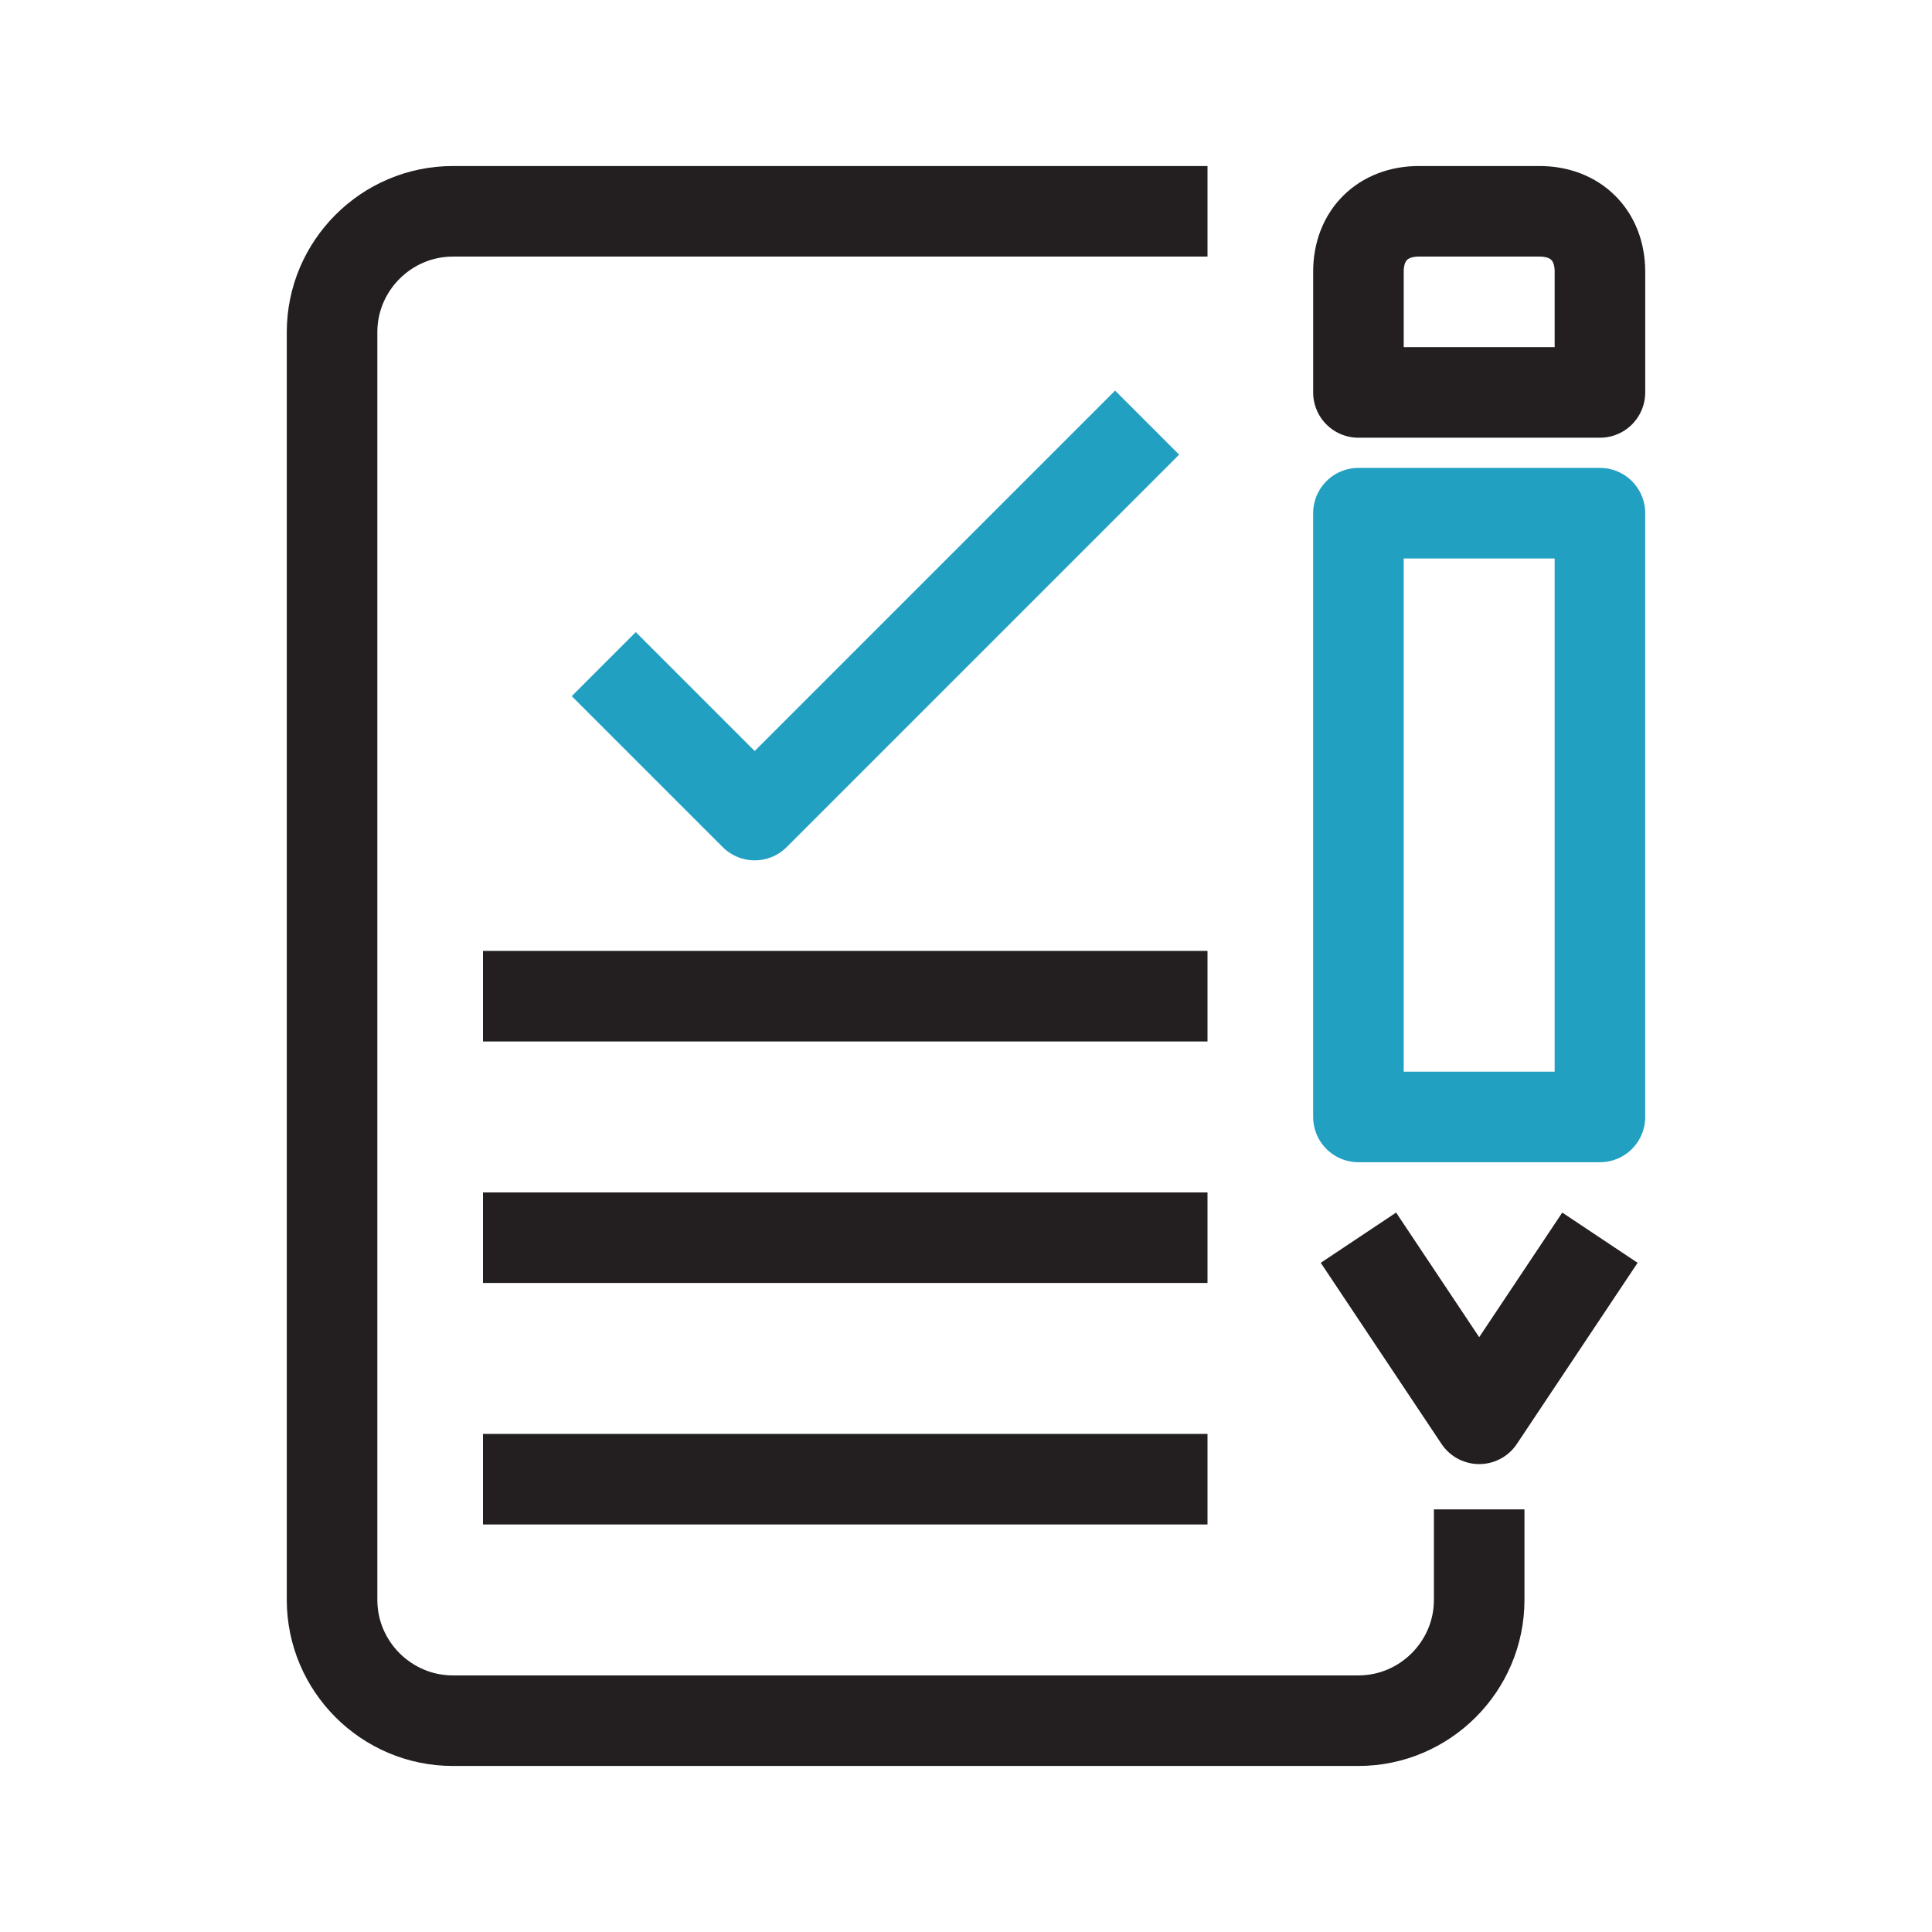
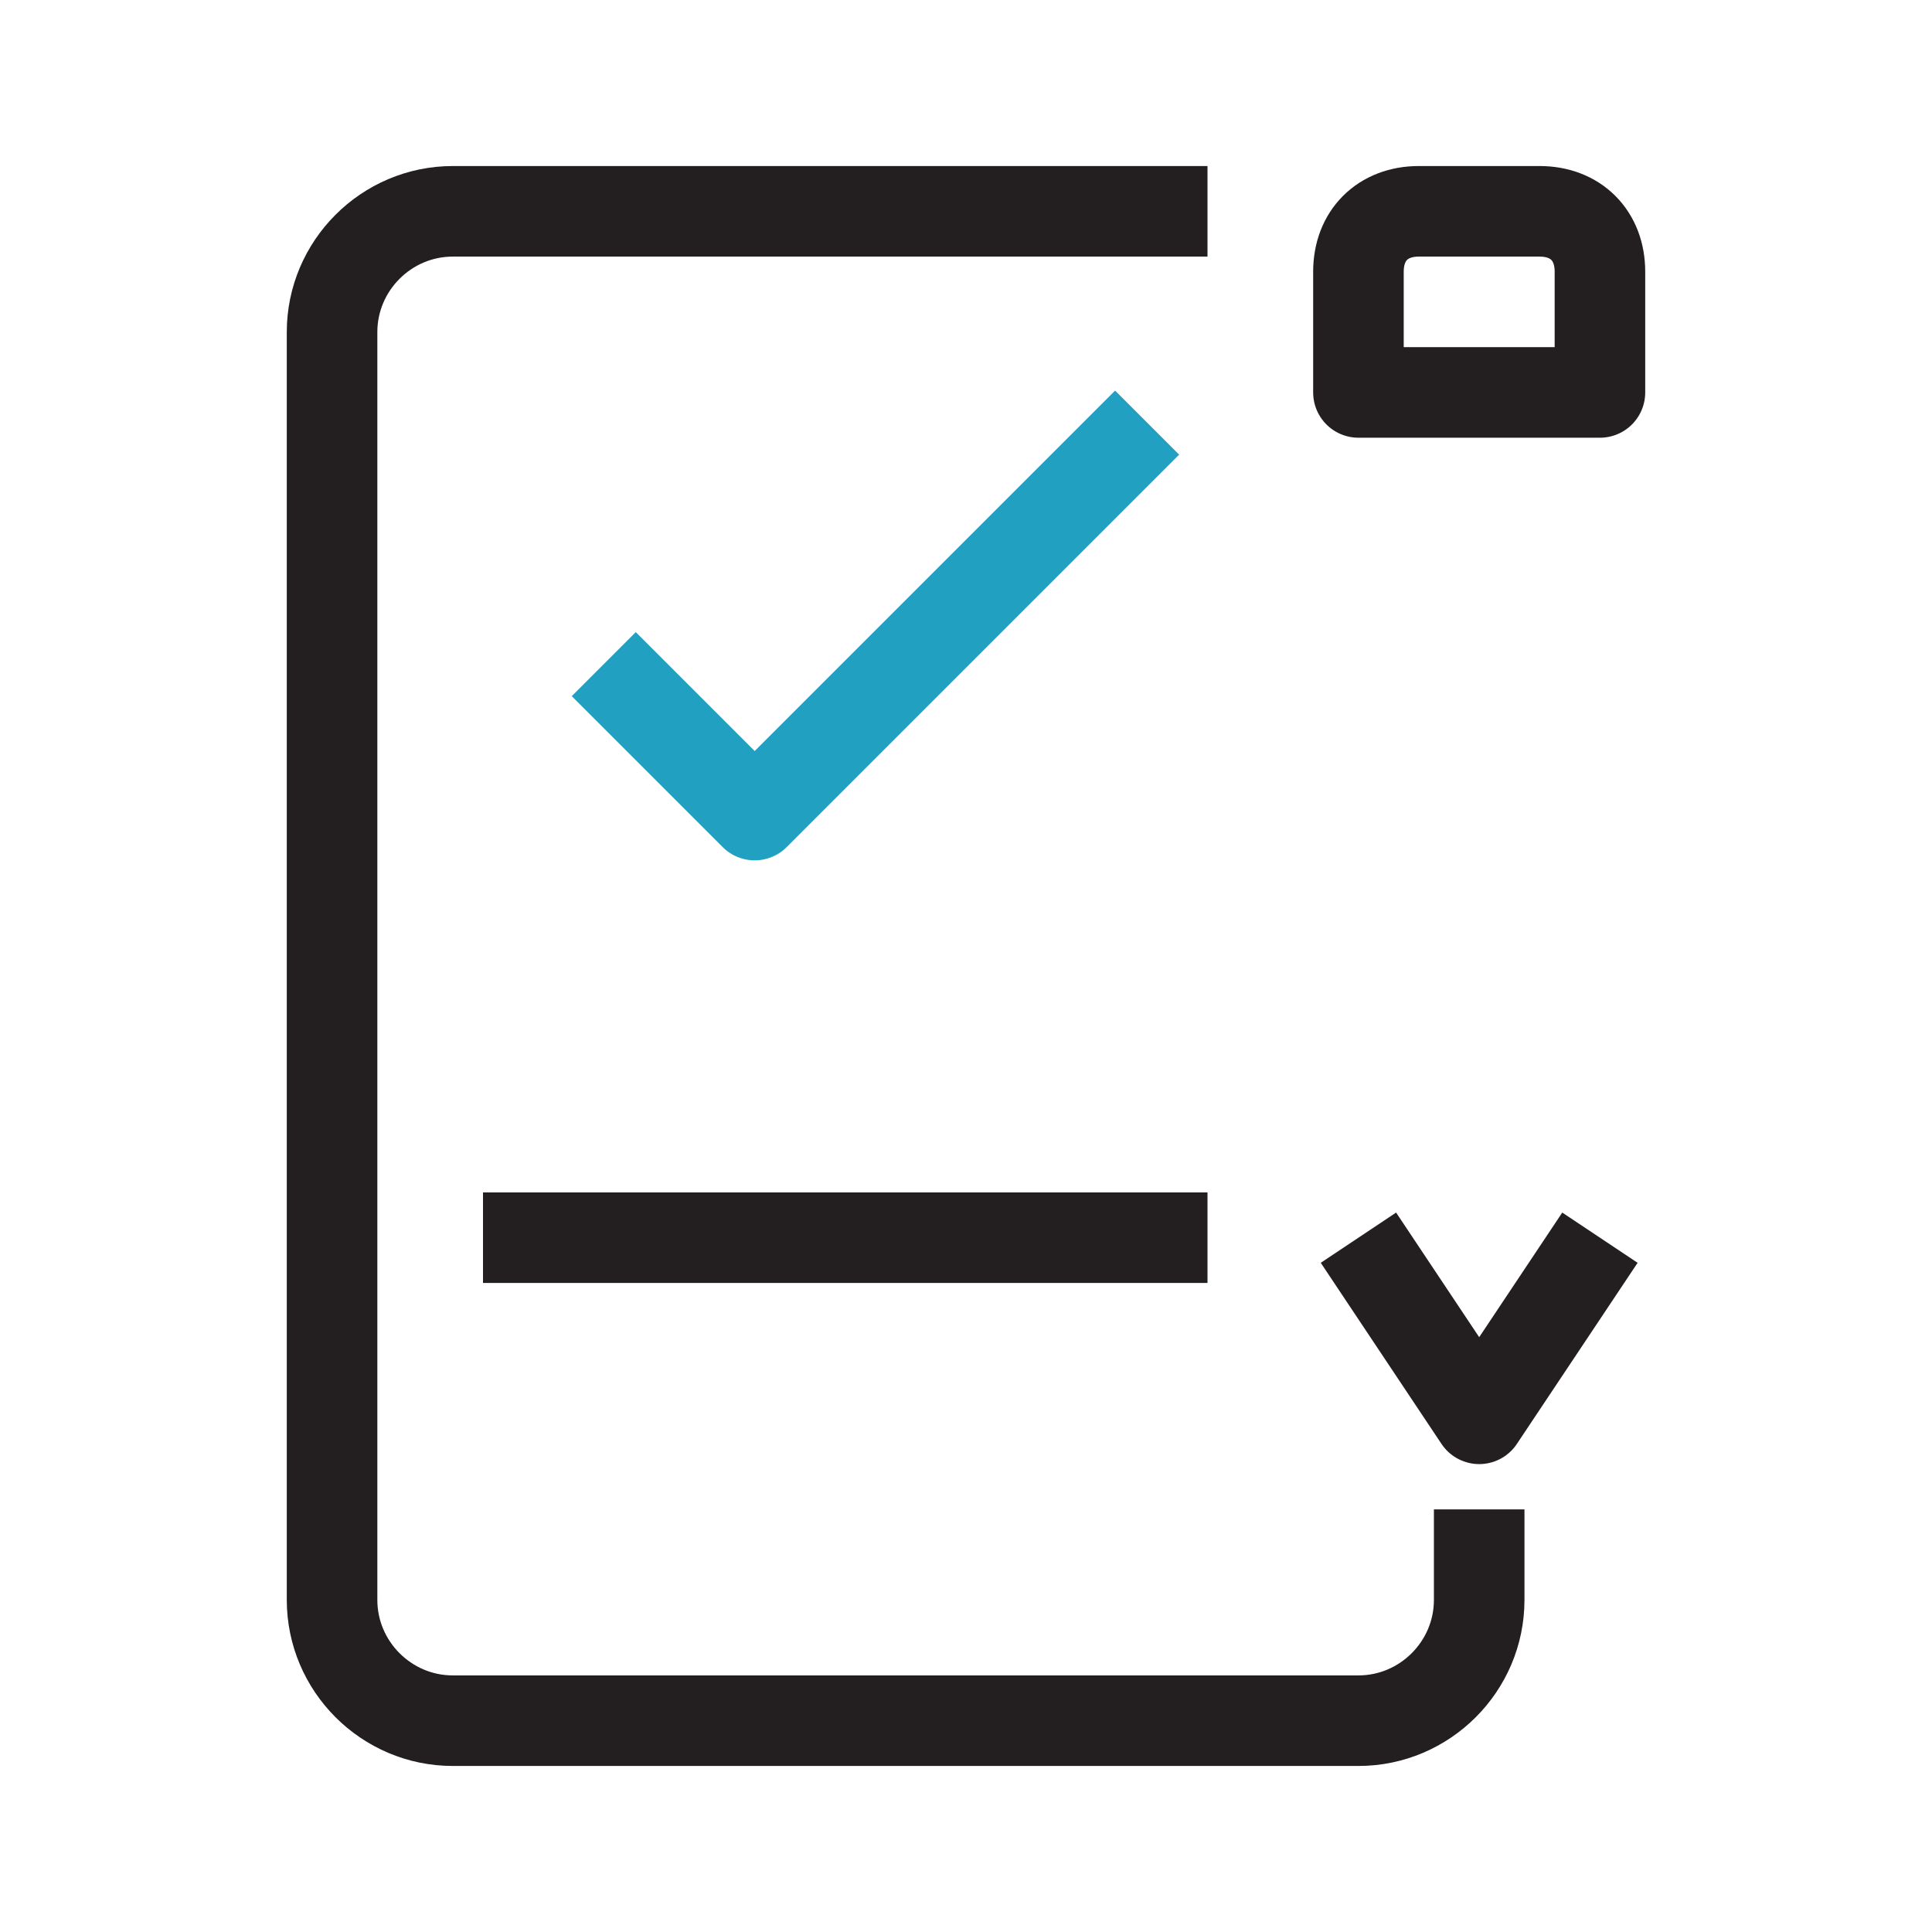
<svg xmlns="http://www.w3.org/2000/svg" width="32" height="32" viewBox="0 0 32 32" fill="none">
  <path d="M10 11L12.5 13.5L19 7" stroke="#22A0C2" stroke-width="1.5" stroke-miterlimit="10" stroke-linejoin="round" />
  <path d="M24.5 25V26.5C24.5 27.6 23.6 28.5 22.5 28.5H7.5C6.4 28.5 5.5 27.6 5.5 26.5V5.5C5.5 4.4 6.4 3.5 7.5 3.5H20" stroke="#231F20" stroke-width="1.5" stroke-linejoin="round" />
-   <path d="M26.5 8.5H22.5V18.5H26.5V8.5Z" stroke="#22A0C2" stroke-width="1.5" stroke-miterlimit="10" stroke-linejoin="round" />
  <path d="M26.5 6.5H22.5V4.5C22.5 3.9 22.9 3.5 23.5 3.5H25.5C26.1 3.5 26.5 3.9 26.5 4.5V6.5Z" stroke="#231F20" stroke-width="1.5" stroke-linejoin="round" />
  <path d="M22.5 20.5L24.5 23.5L26.5 20.5" stroke="#231F20" stroke-width="1.5" stroke-linejoin="round" />
-   <path d="M8 16.5H20" stroke="#231F20" stroke-width="1.5" stroke-linejoin="round" />
  <path d="M8 20.5H20" stroke="#231F20" stroke-width="1.5" stroke-linejoin="round" />
-   <path d="M8 24.5H20" stroke="#231F20" stroke-width="1.5" stroke-linejoin="round" />
</svg>